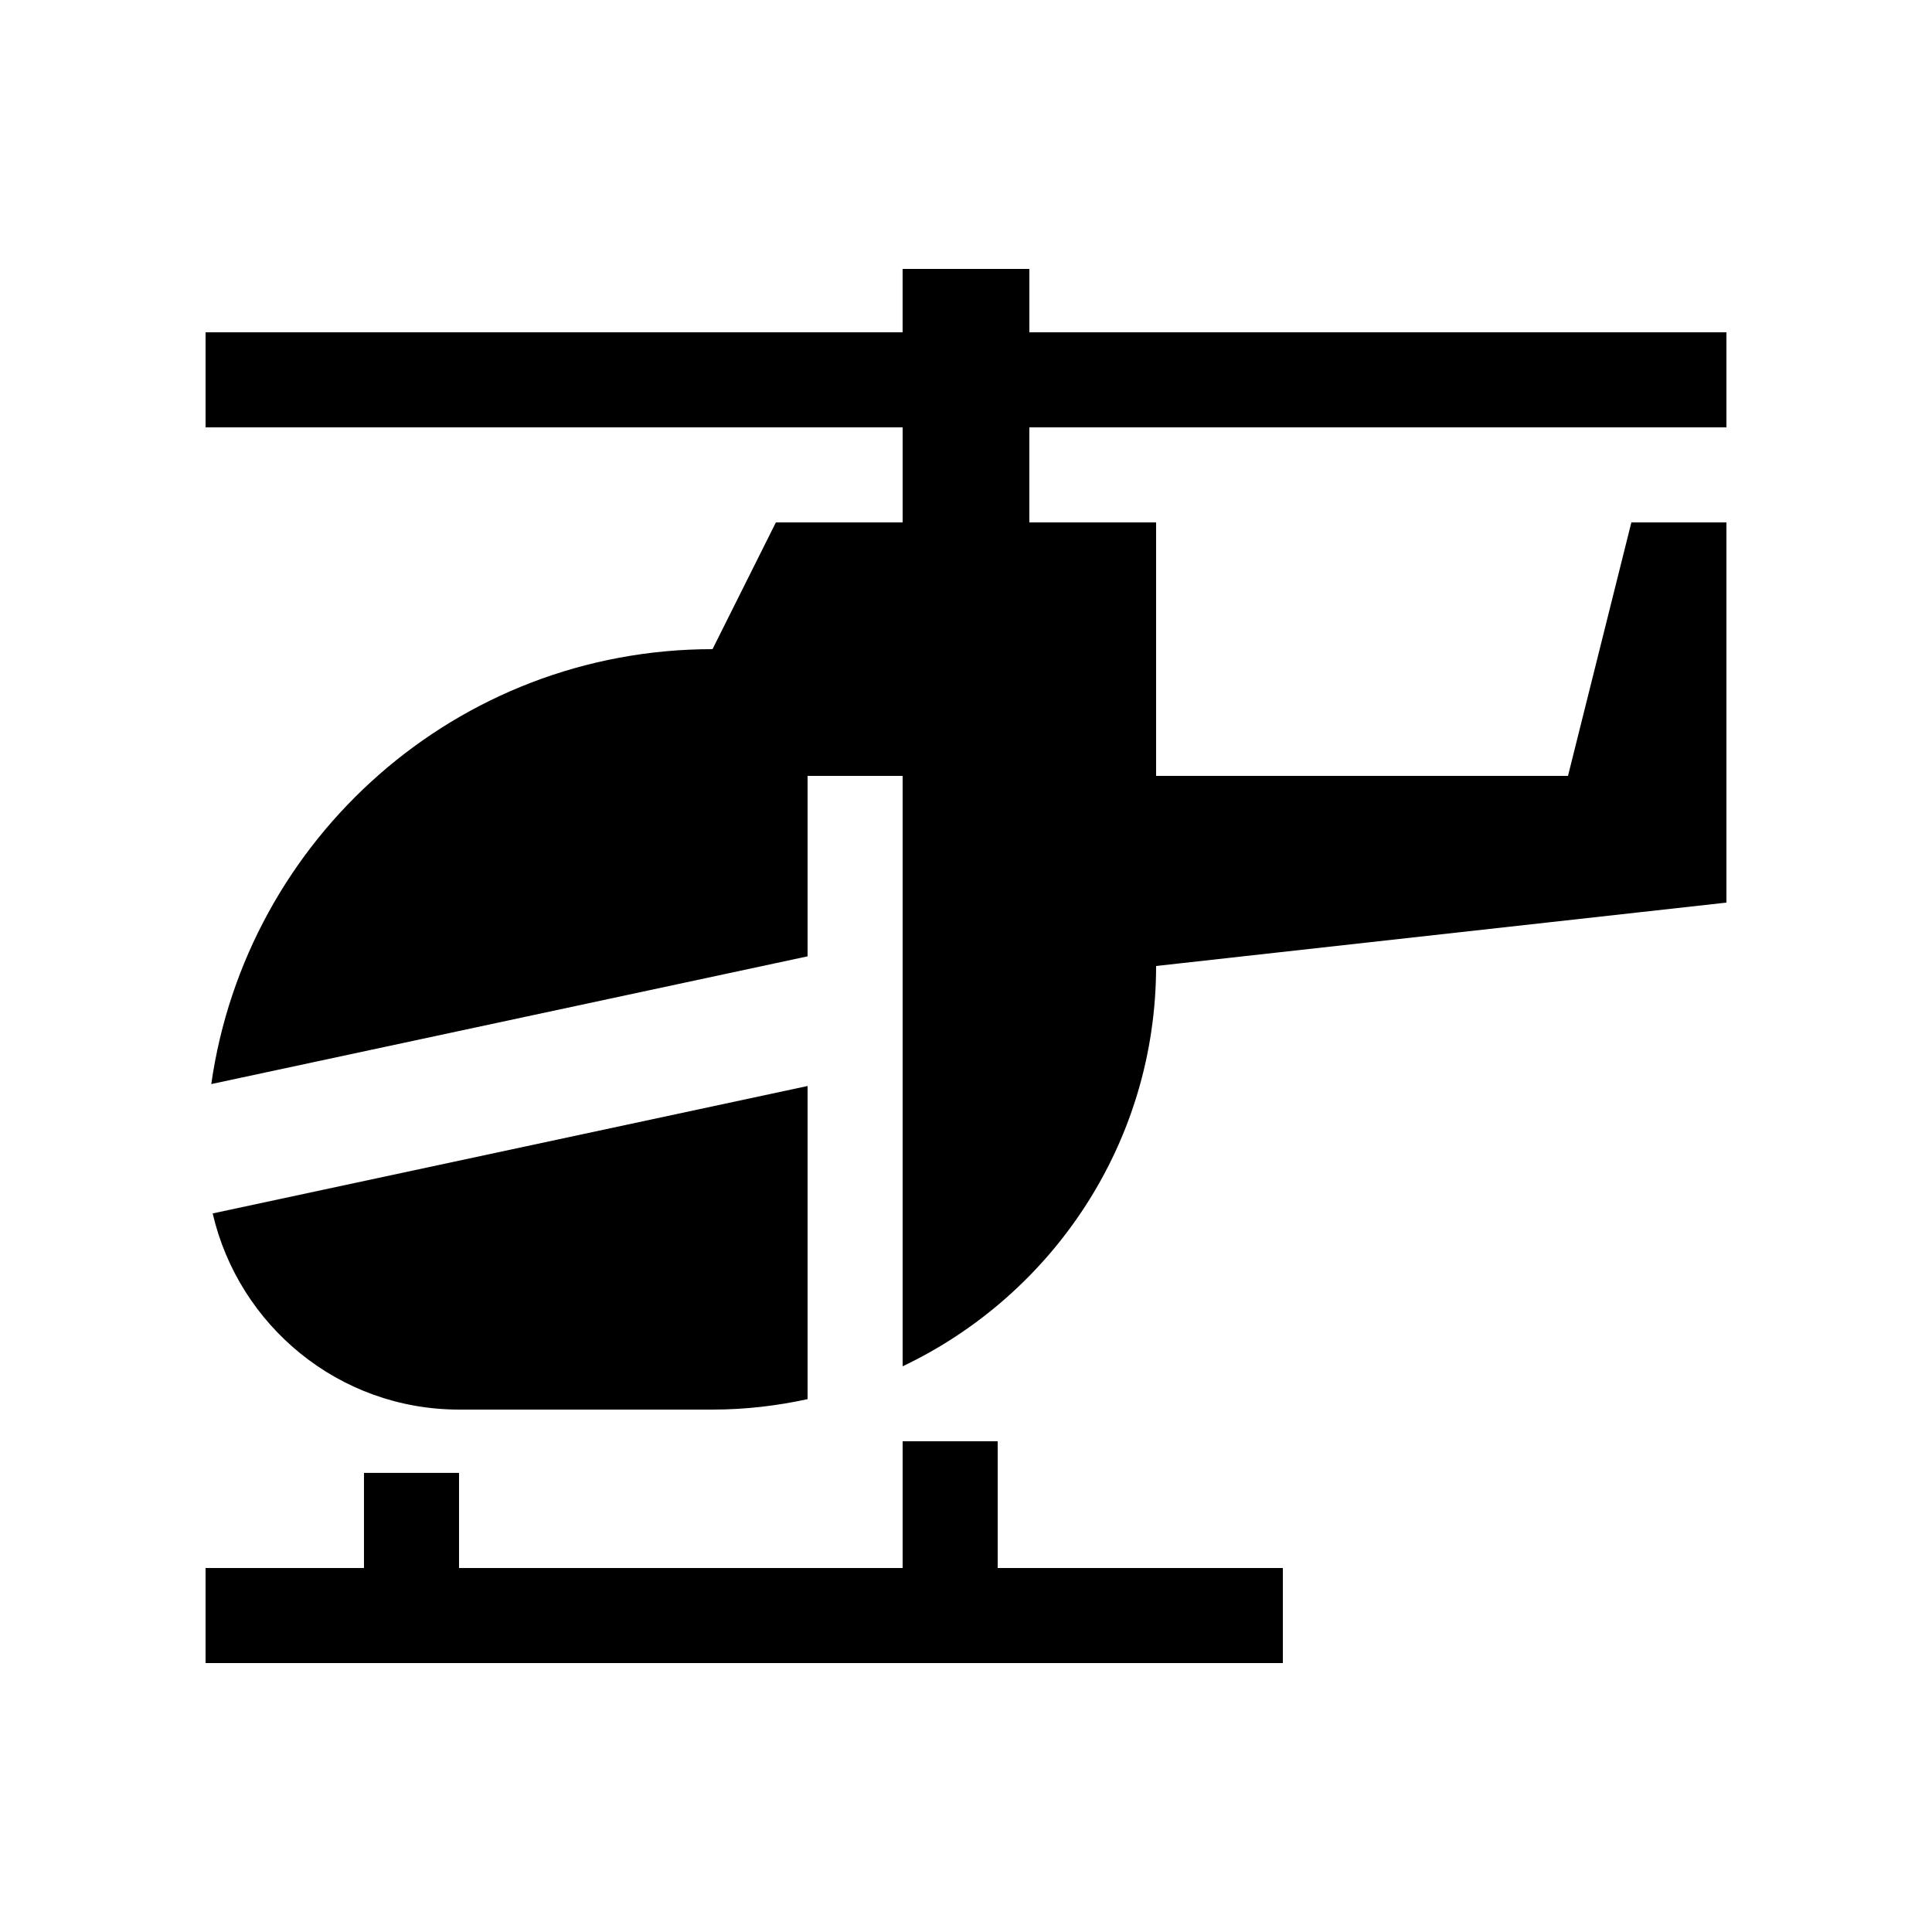
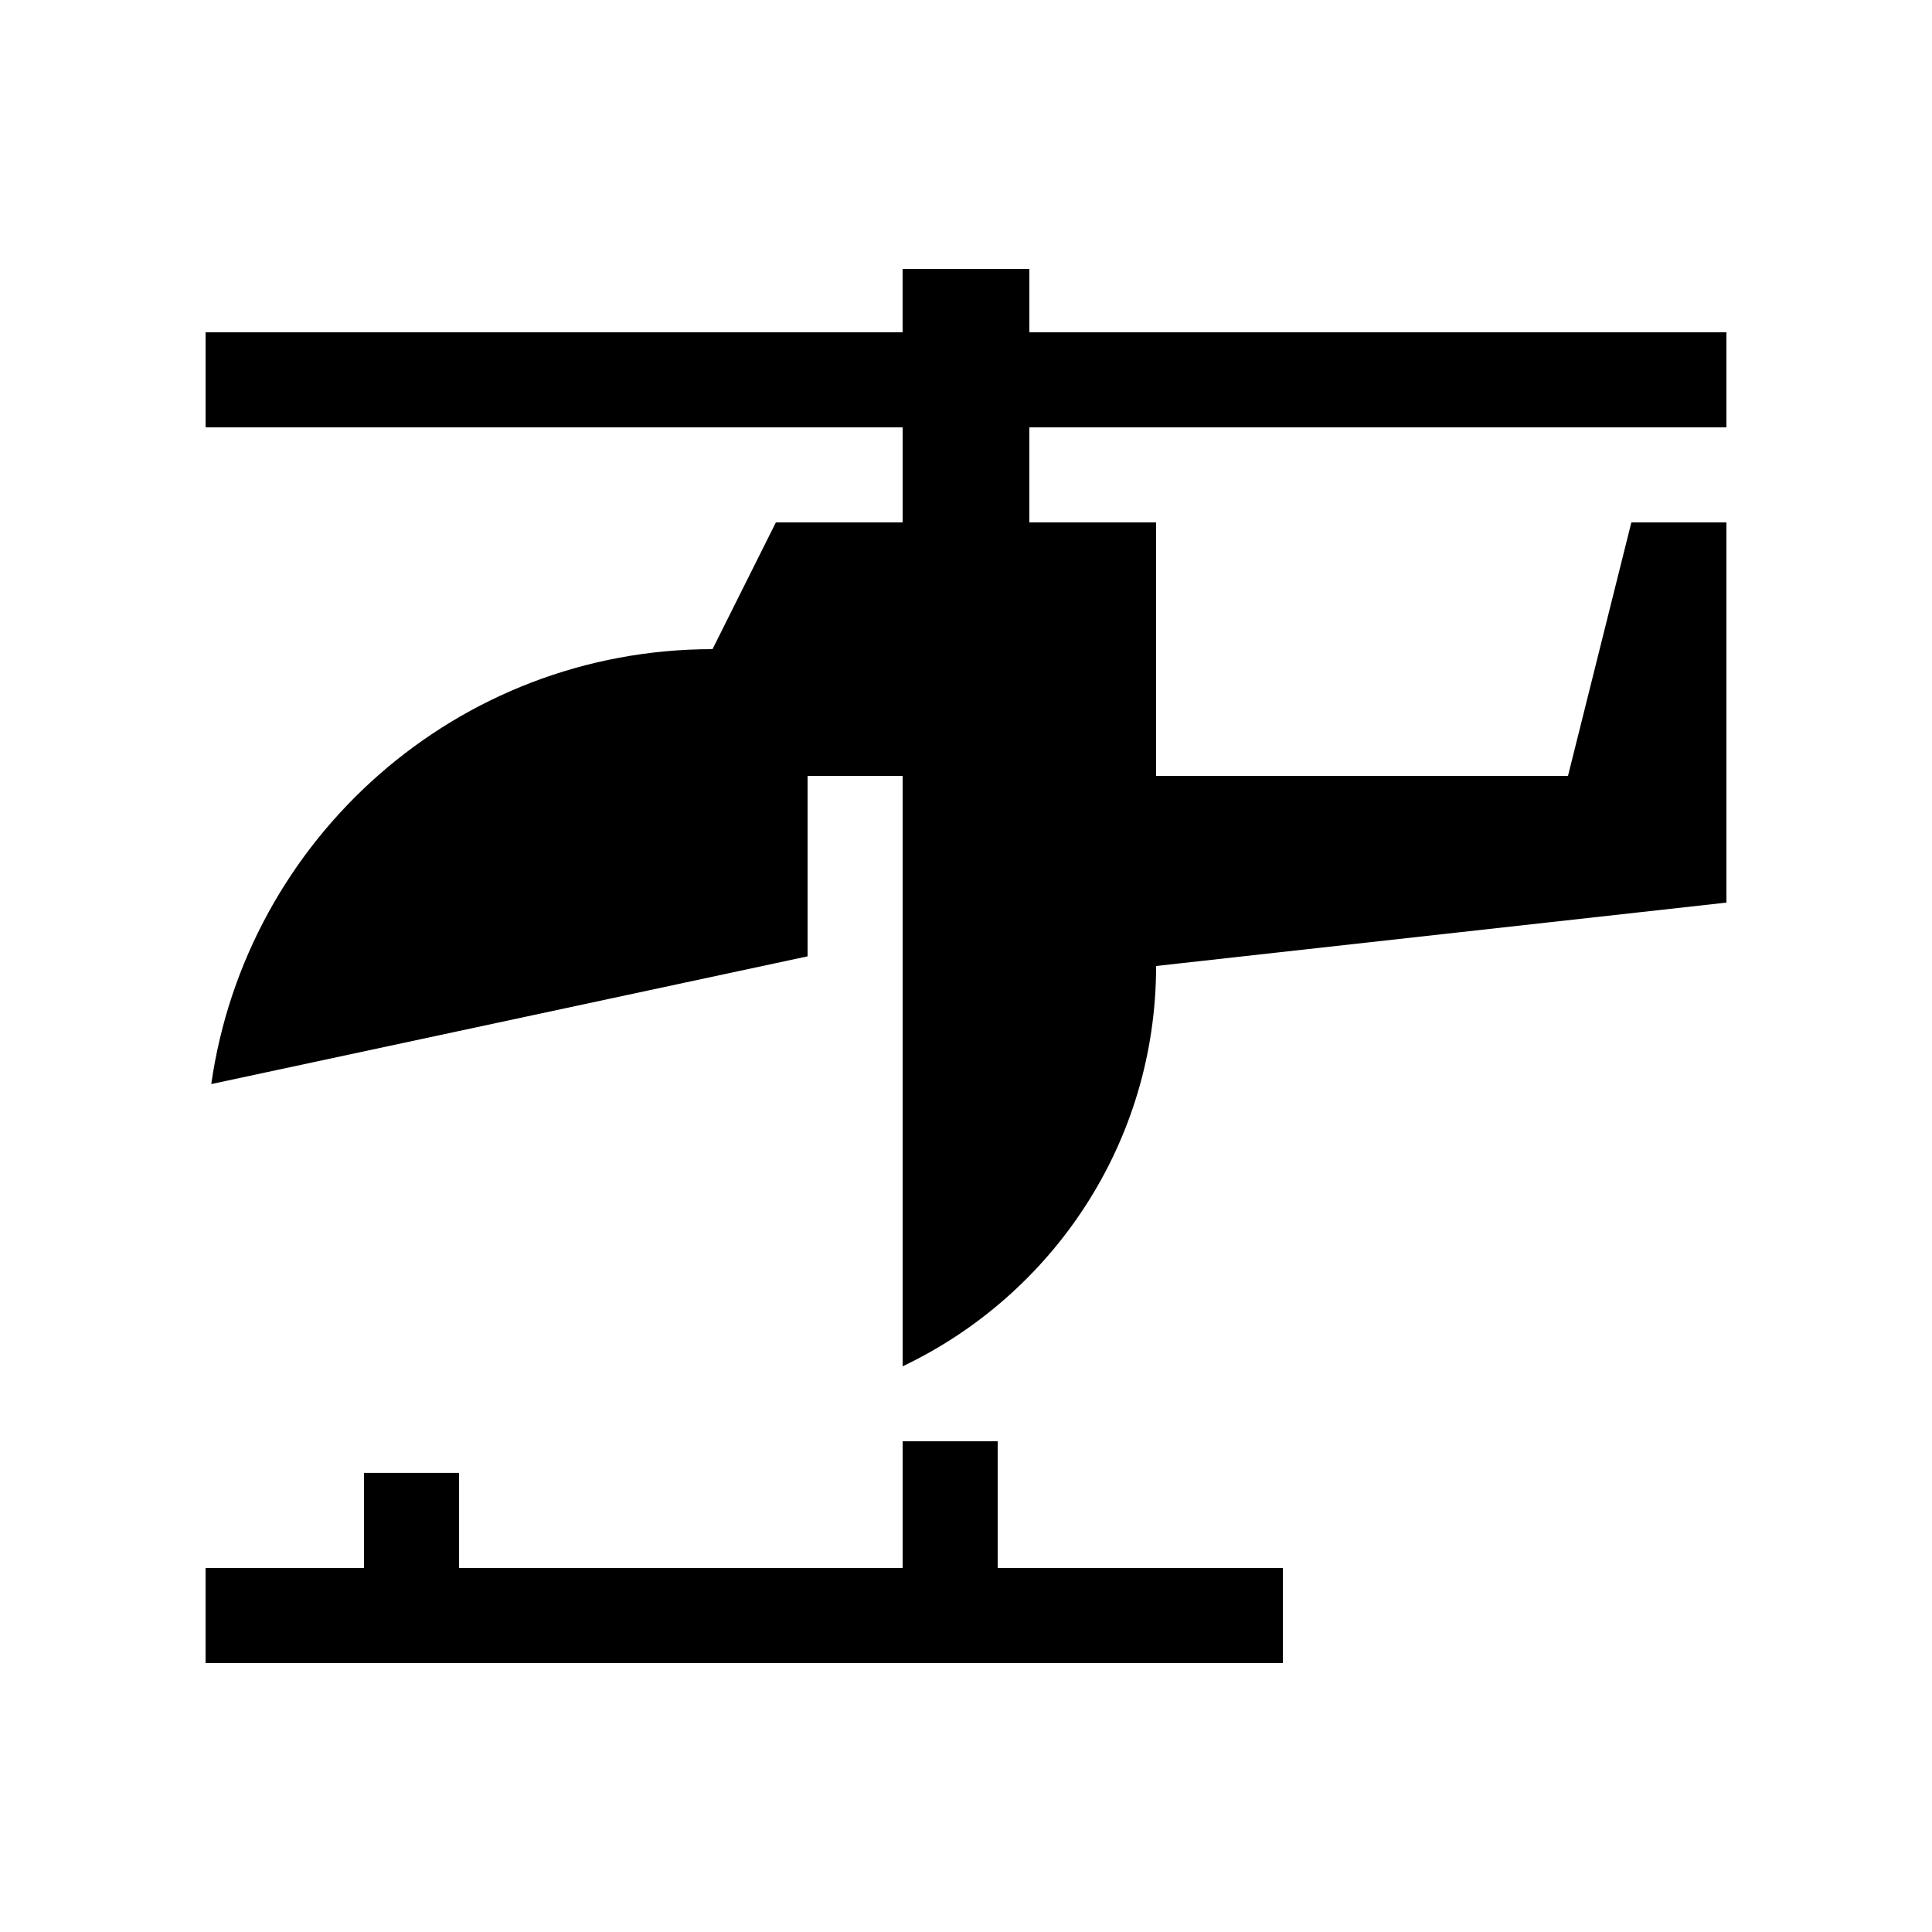
<svg xmlns="http://www.w3.org/2000/svg" fill="#000000" width="800px" height="800px" version="1.1" viewBox="144 144 512 512">
  <g>
    <path d="m408.4 559.54v-33.59h-25.191v33.59h-117.56v-25.211h-25.191v25.211h-41.98v25.191h285.49v-25.191z" />
-     <path d="m358.02 431.8-157.66 33.77c6.898 29.746 33.441 51.984 65.297 51.984h67.172c8.66 0 17.062-0.996 25.191-2.769z" />
    <path d="m601.52 257.25v-25.191h-184.73v-16.793h-33.59v16.793h-184.72v25.191h184.73v25.191h-33.59l-16.793 33.59c-67.691 0-123.54 50.117-132.84 115.26l158.03-33.852v-47.824h25.191v156.47c39.668-18.871 67.172-59.203 67.172-106.09l151.14-16.797v-100.76h-25.191l-16.793 67.176h-109.16v-67.176h-33.59v-25.191z" />
  </g>
</svg>